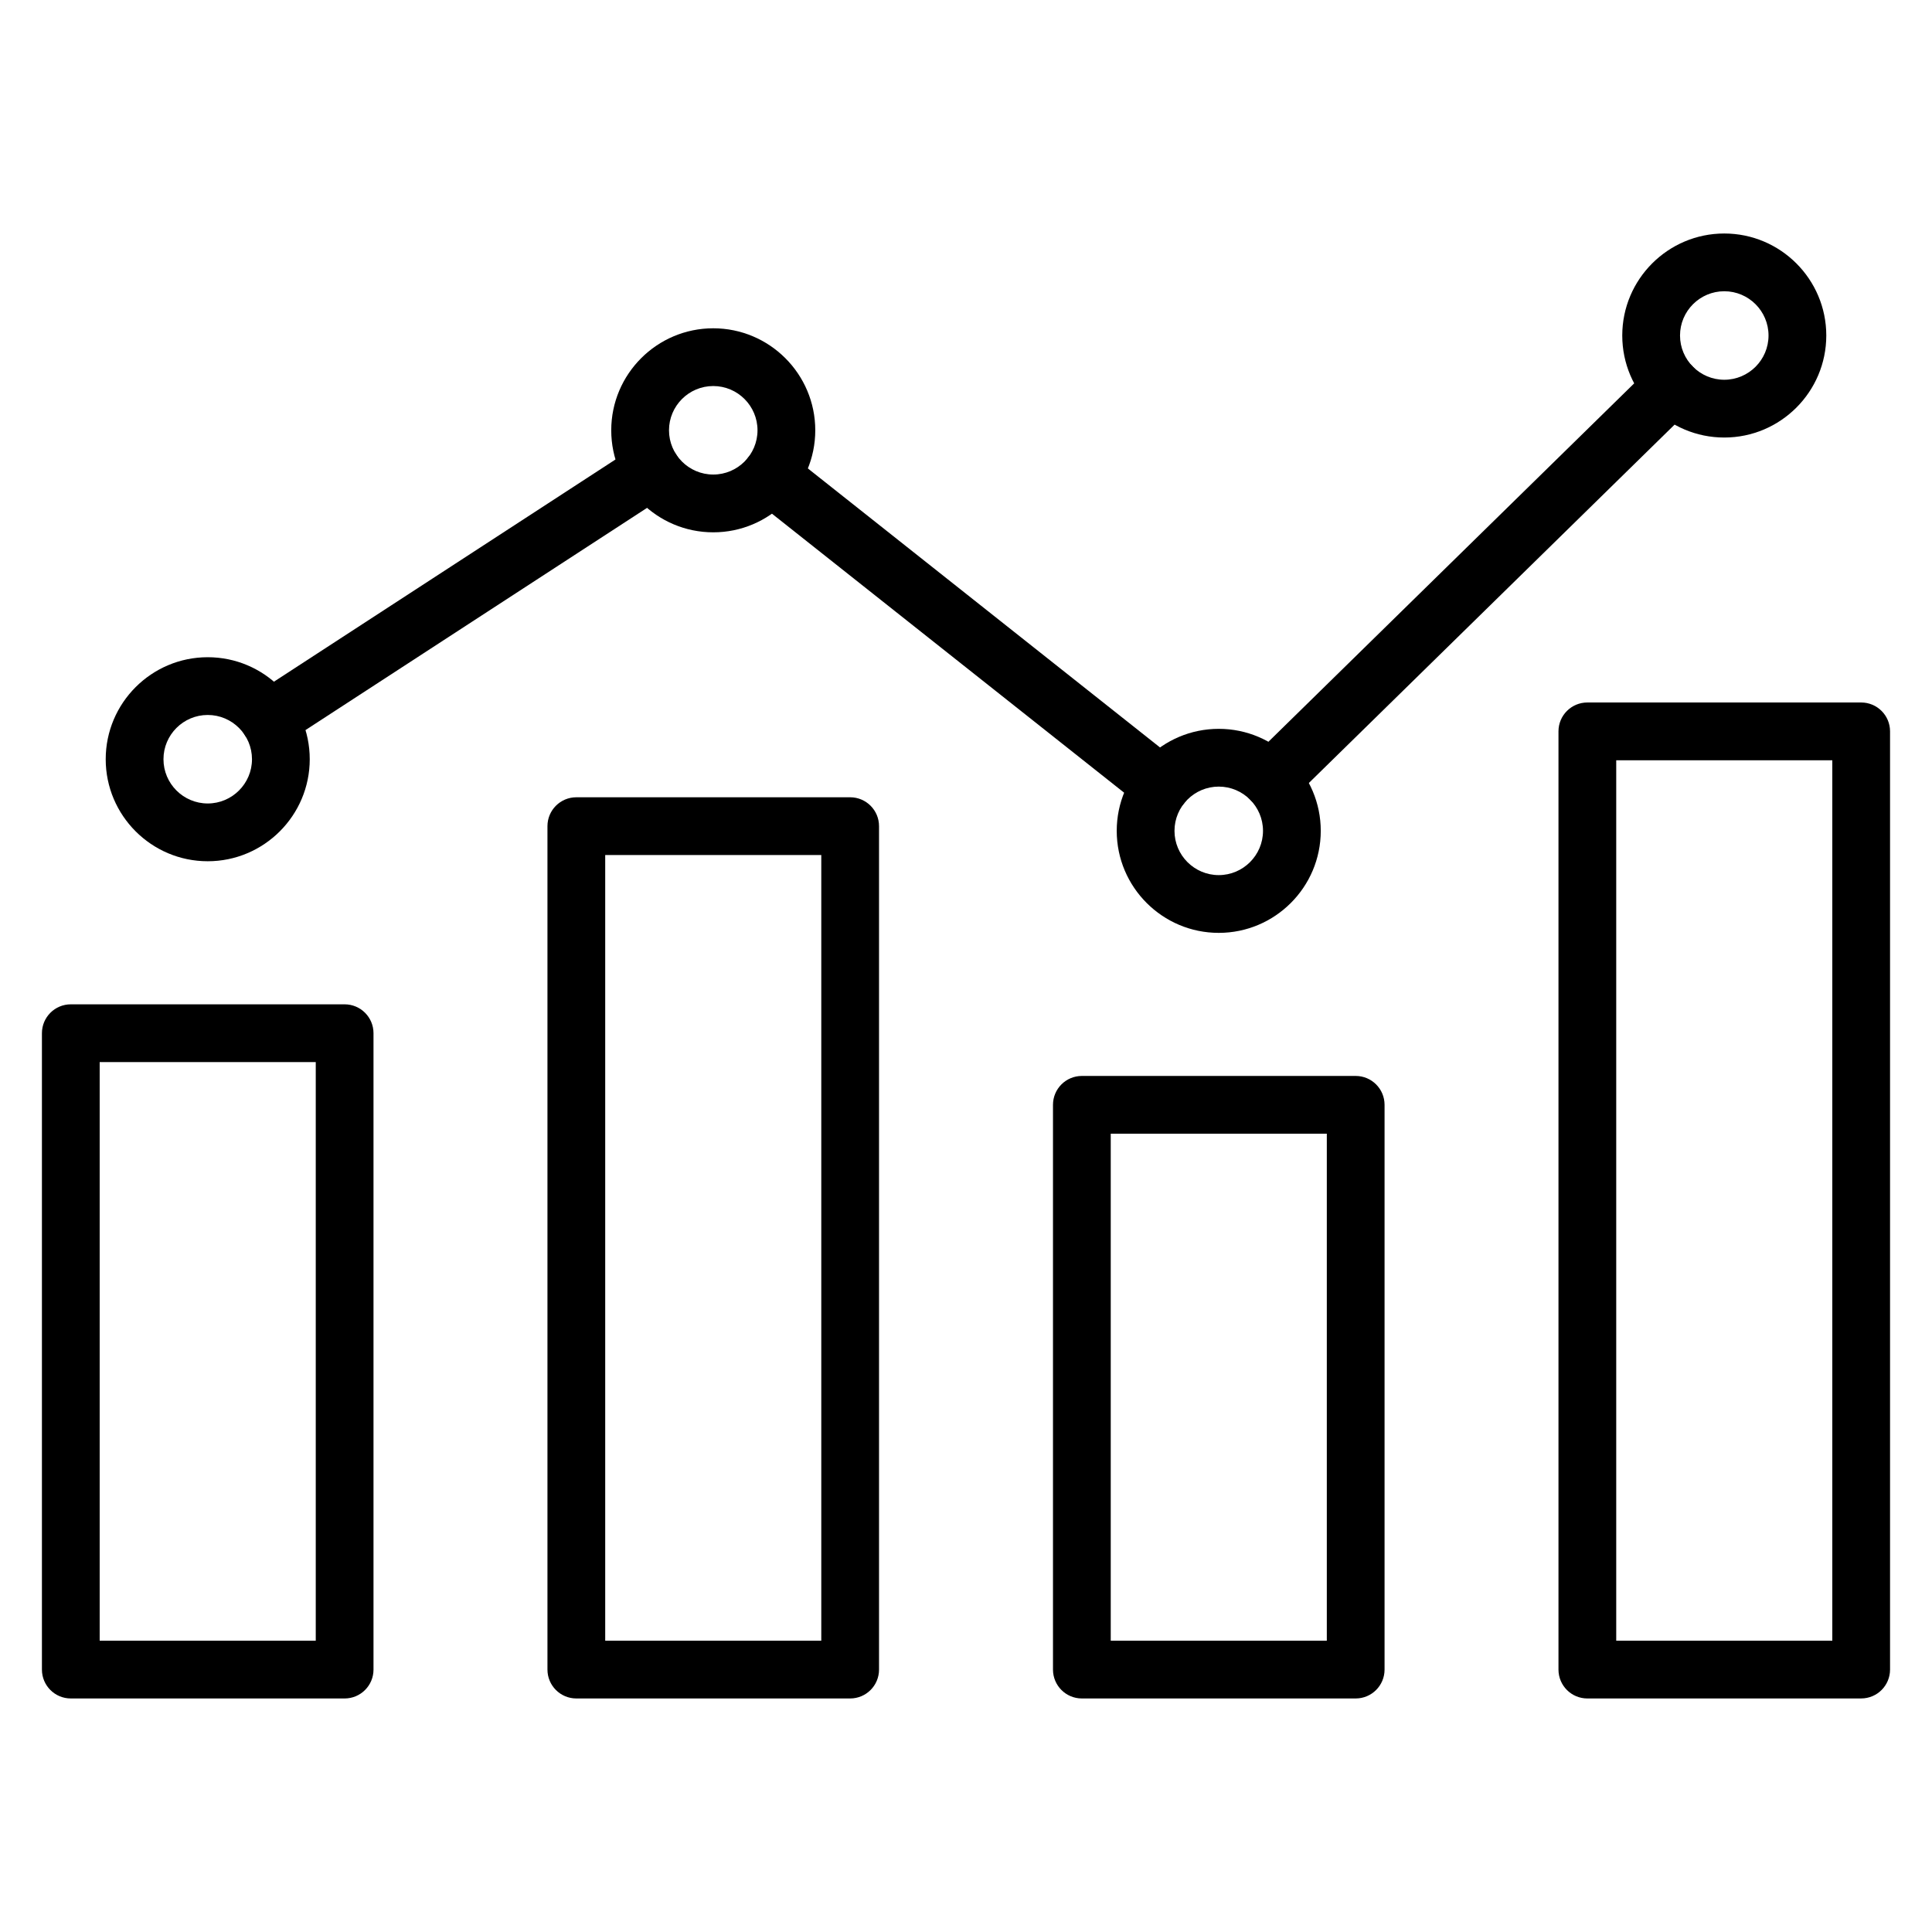
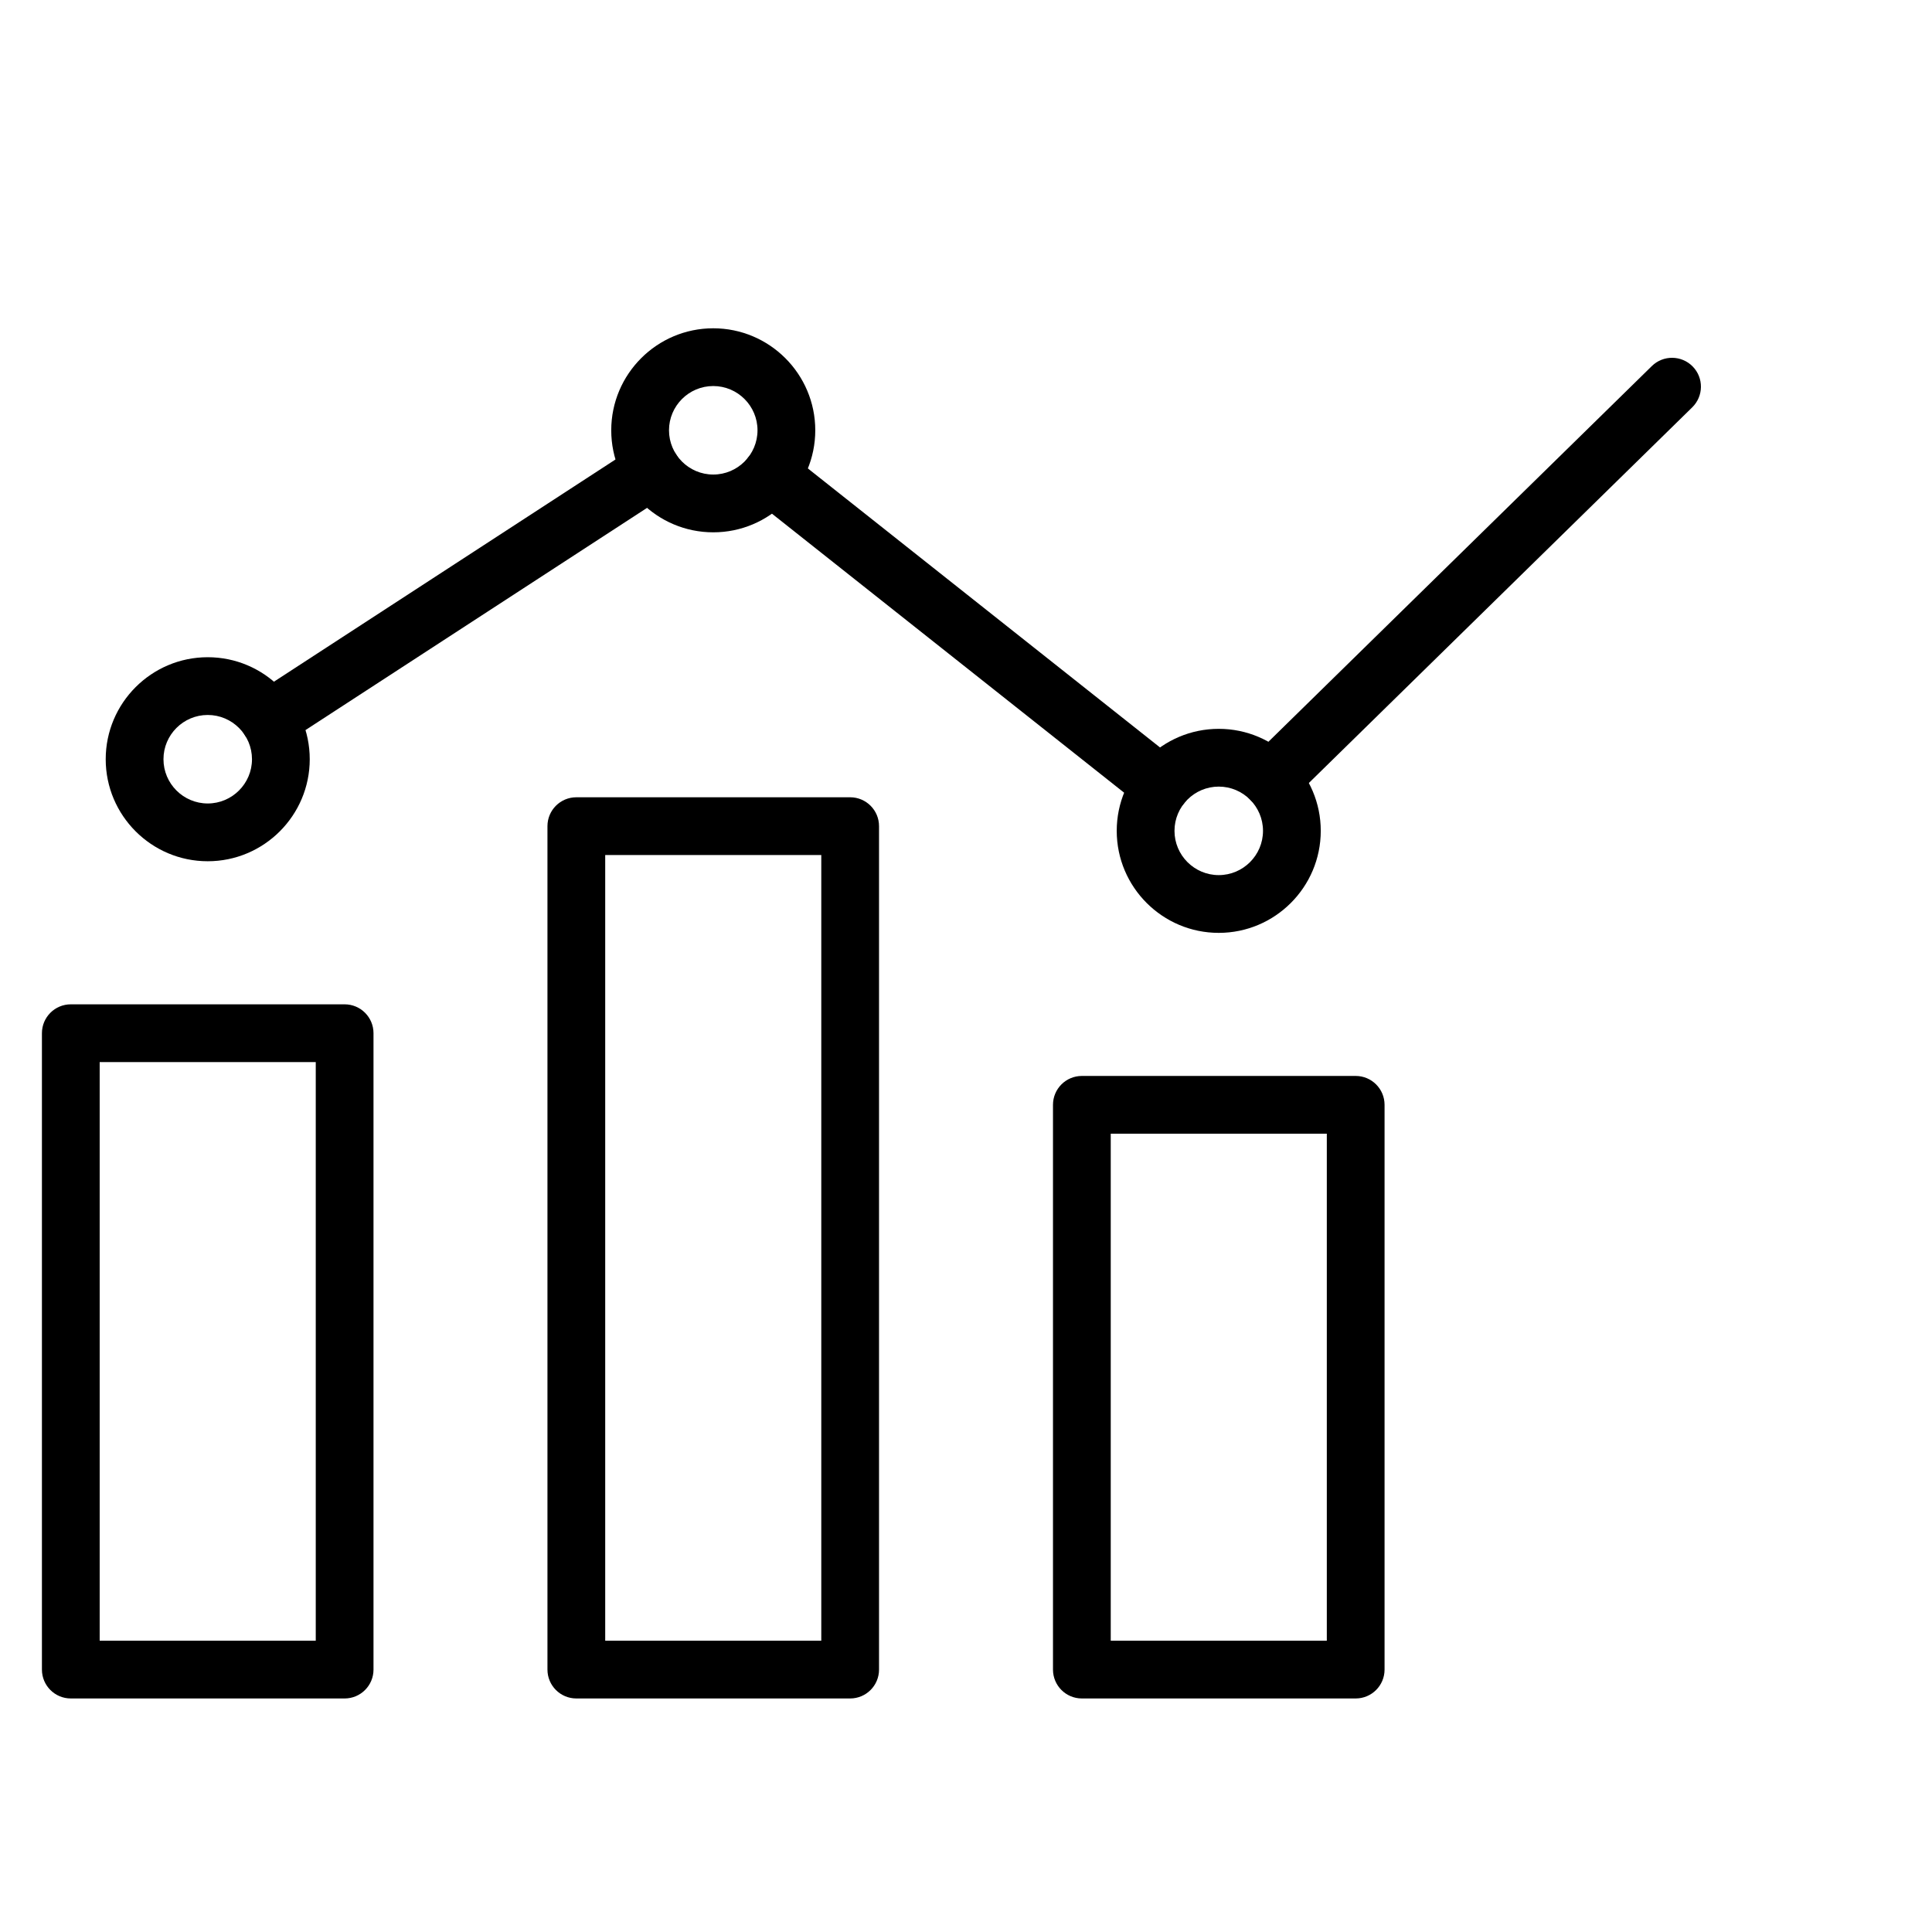
<svg xmlns="http://www.w3.org/2000/svg" fill="#000000" width="800px" height="800px" version="1.1" viewBox="144 144 512 512">
  <g>
    <path d="m235.33 594.11h-72.566c-4.227 0-7.652-3.426-7.652-7.652v-168.65c0-4.227 3.426-7.652 7.652-7.652h72.566c4.227 0 7.652 3.426 7.652 7.652v168.65c0 4.227-3.426 7.652-7.652 7.652zm-64.914-15.305h57.262v-153.34h-57.262z" />
    <path d="m369.3 594.11h-72.566c-4.227 0-7.652-3.426-7.652-7.652v-223.52c0-4.227 3.426-7.652 7.652-7.652h72.566c4.227 0 7.652 3.426 7.652 7.652v223.52c0 4.227-3.426 7.652-7.652 7.652zm-64.914-15.305h57.262v-208.21h-57.262z" />
    <path d="m503.27 594.11h-72.566c-4.227 0-7.652-3.426-7.652-7.652v-149.67c0-4.227 3.426-7.652 7.652-7.652h72.566c4.227 0 7.652 3.426 7.652 7.652v149.67c0 4.227-3.426 7.652-7.652 7.652zm-64.914-15.305h57.262v-134.36h-57.262z" />
-     <path d="m637.23 594.11h-72.566c-4.227 0-7.652-3.426-7.652-7.652v-248.64c0-4.227 3.426-7.652 7.652-7.652h72.566c4.227 0 7.652 3.426 7.652 7.652v248.63c0 4.231-3.422 7.656-7.652 7.656zm-64.914-15.305h57.262v-233.33h-57.262z" />
    <path d="m451.79 359.8c-1.664 0-3.34-0.543-4.746-1.656l-103.59-82.07c-3.312-2.625-3.871-7.438-1.246-10.754 2.625-3.312 7.438-3.871 10.754-1.246l103.58 82.07c3.312 2.625 3.871 7.438 1.246 10.754-1.512 1.91-3.746 2.902-6.004 2.902z" />
    <path d="m215.3 342.29c-2.504 0-4.957-1.223-6.422-3.481-2.305-3.543-1.301-8.285 2.242-10.59l101.48-66.02c3.543-2.305 8.285-1.301 10.59 2.242s1.301 8.285-2.242 10.59l-101.48 66.02c-1.285 0.84-2.734 1.238-4.164 1.238z" />
    <path d="m480.83 358.27c-1.984 0-3.965-0.77-5.465-2.297-2.961-3.019-2.906-7.863 0.109-10.824l106.28-104.14c3.019-2.961 7.863-2.906 10.824 0.109 2.961 3.019 2.906 7.863-0.113 10.824l-106.28 104.14c-1.488 1.461-3.422 2.188-5.356 2.188z" />
    <path d="m199.05 372.24c-14.906 0-27.035-12.125-27.035-27.035 0-14.906 12.125-27.035 27.035-27.035 14.906 0 27.035 12.125 27.035 27.035-0.004 14.906-12.129 27.035-27.035 27.035zm0-38.766c-6.465 0-11.727 5.262-11.727 11.727s5.262 11.727 11.727 11.727 11.73-5.262 11.73-11.727c-0.004-6.465-5.266-11.727-11.73-11.727z" />
    <path d="m333.02 285.07c-14.906 0-27.035-12.125-27.035-27.035 0-14.906 12.125-27.035 27.035-27.035 14.906 0 27.035 12.125 27.035 27.035-0.004 14.906-12.129 27.035-27.035 27.035zm0-38.766c-6.465 0-11.727 5.262-11.727 11.727s5.262 11.727 11.727 11.727 11.727-5.262 11.727-11.727-5.262-11.727-11.727-11.727z" />
    <path d="m466.98 391.22c-14.906 0-27.035-12.125-27.035-27.035 0-14.906 12.125-27.035 27.035-27.035 14.906 0 27.035 12.125 27.035 27.035-0.004 14.91-12.129 27.035-27.035 27.035zm0-38.762c-6.465 0-11.727 5.262-11.727 11.727s5.262 11.727 11.727 11.727 11.727-5.262 11.727-11.727-5.262-11.727-11.727-11.727z" />
-     <path d="m600.95 259.95c-14.906 0-27.035-12.125-27.035-27.035 0-14.906 12.125-27.035 27.035-27.035 14.906 0 27.035 12.125 27.035 27.035-0.004 14.906-12.129 27.035-27.035 27.035zm0-38.766c-6.465 0-11.727 5.262-11.727 11.727 0 6.465 5.262 11.727 11.727 11.727s11.727-5.262 11.727-11.727c0-6.465-5.262-11.727-11.727-11.727z" />
  </g>
</svg>